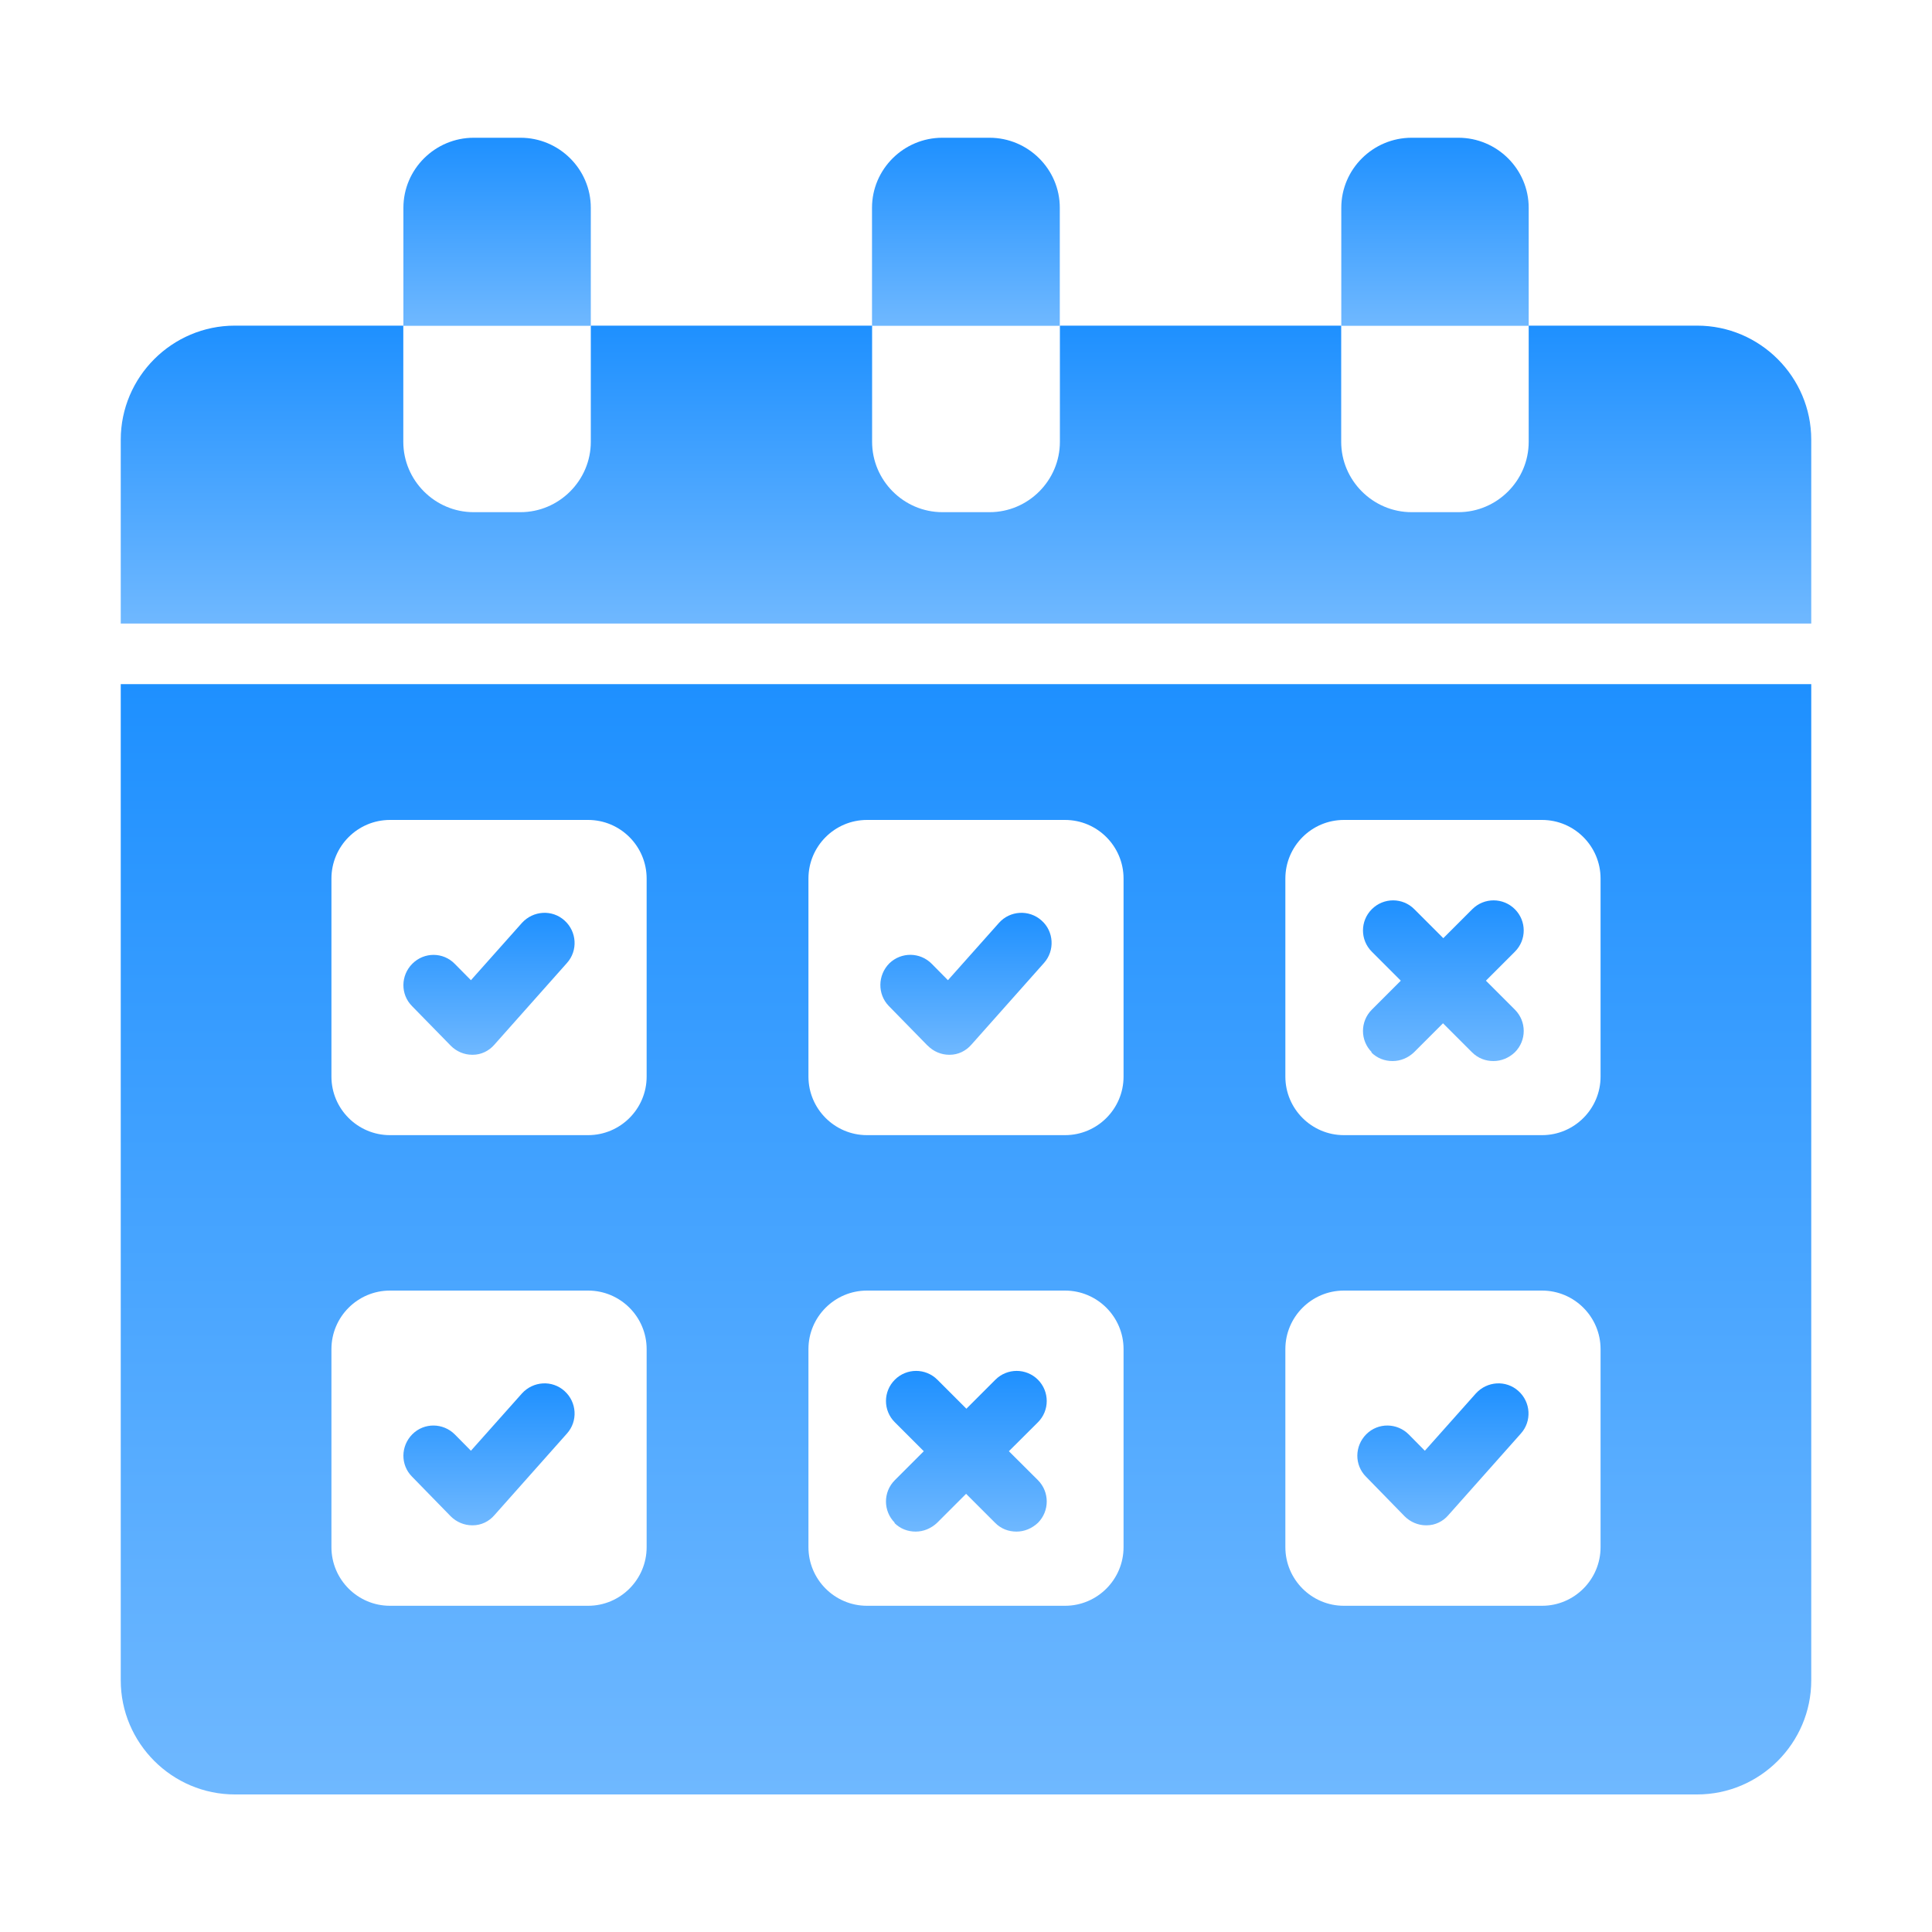
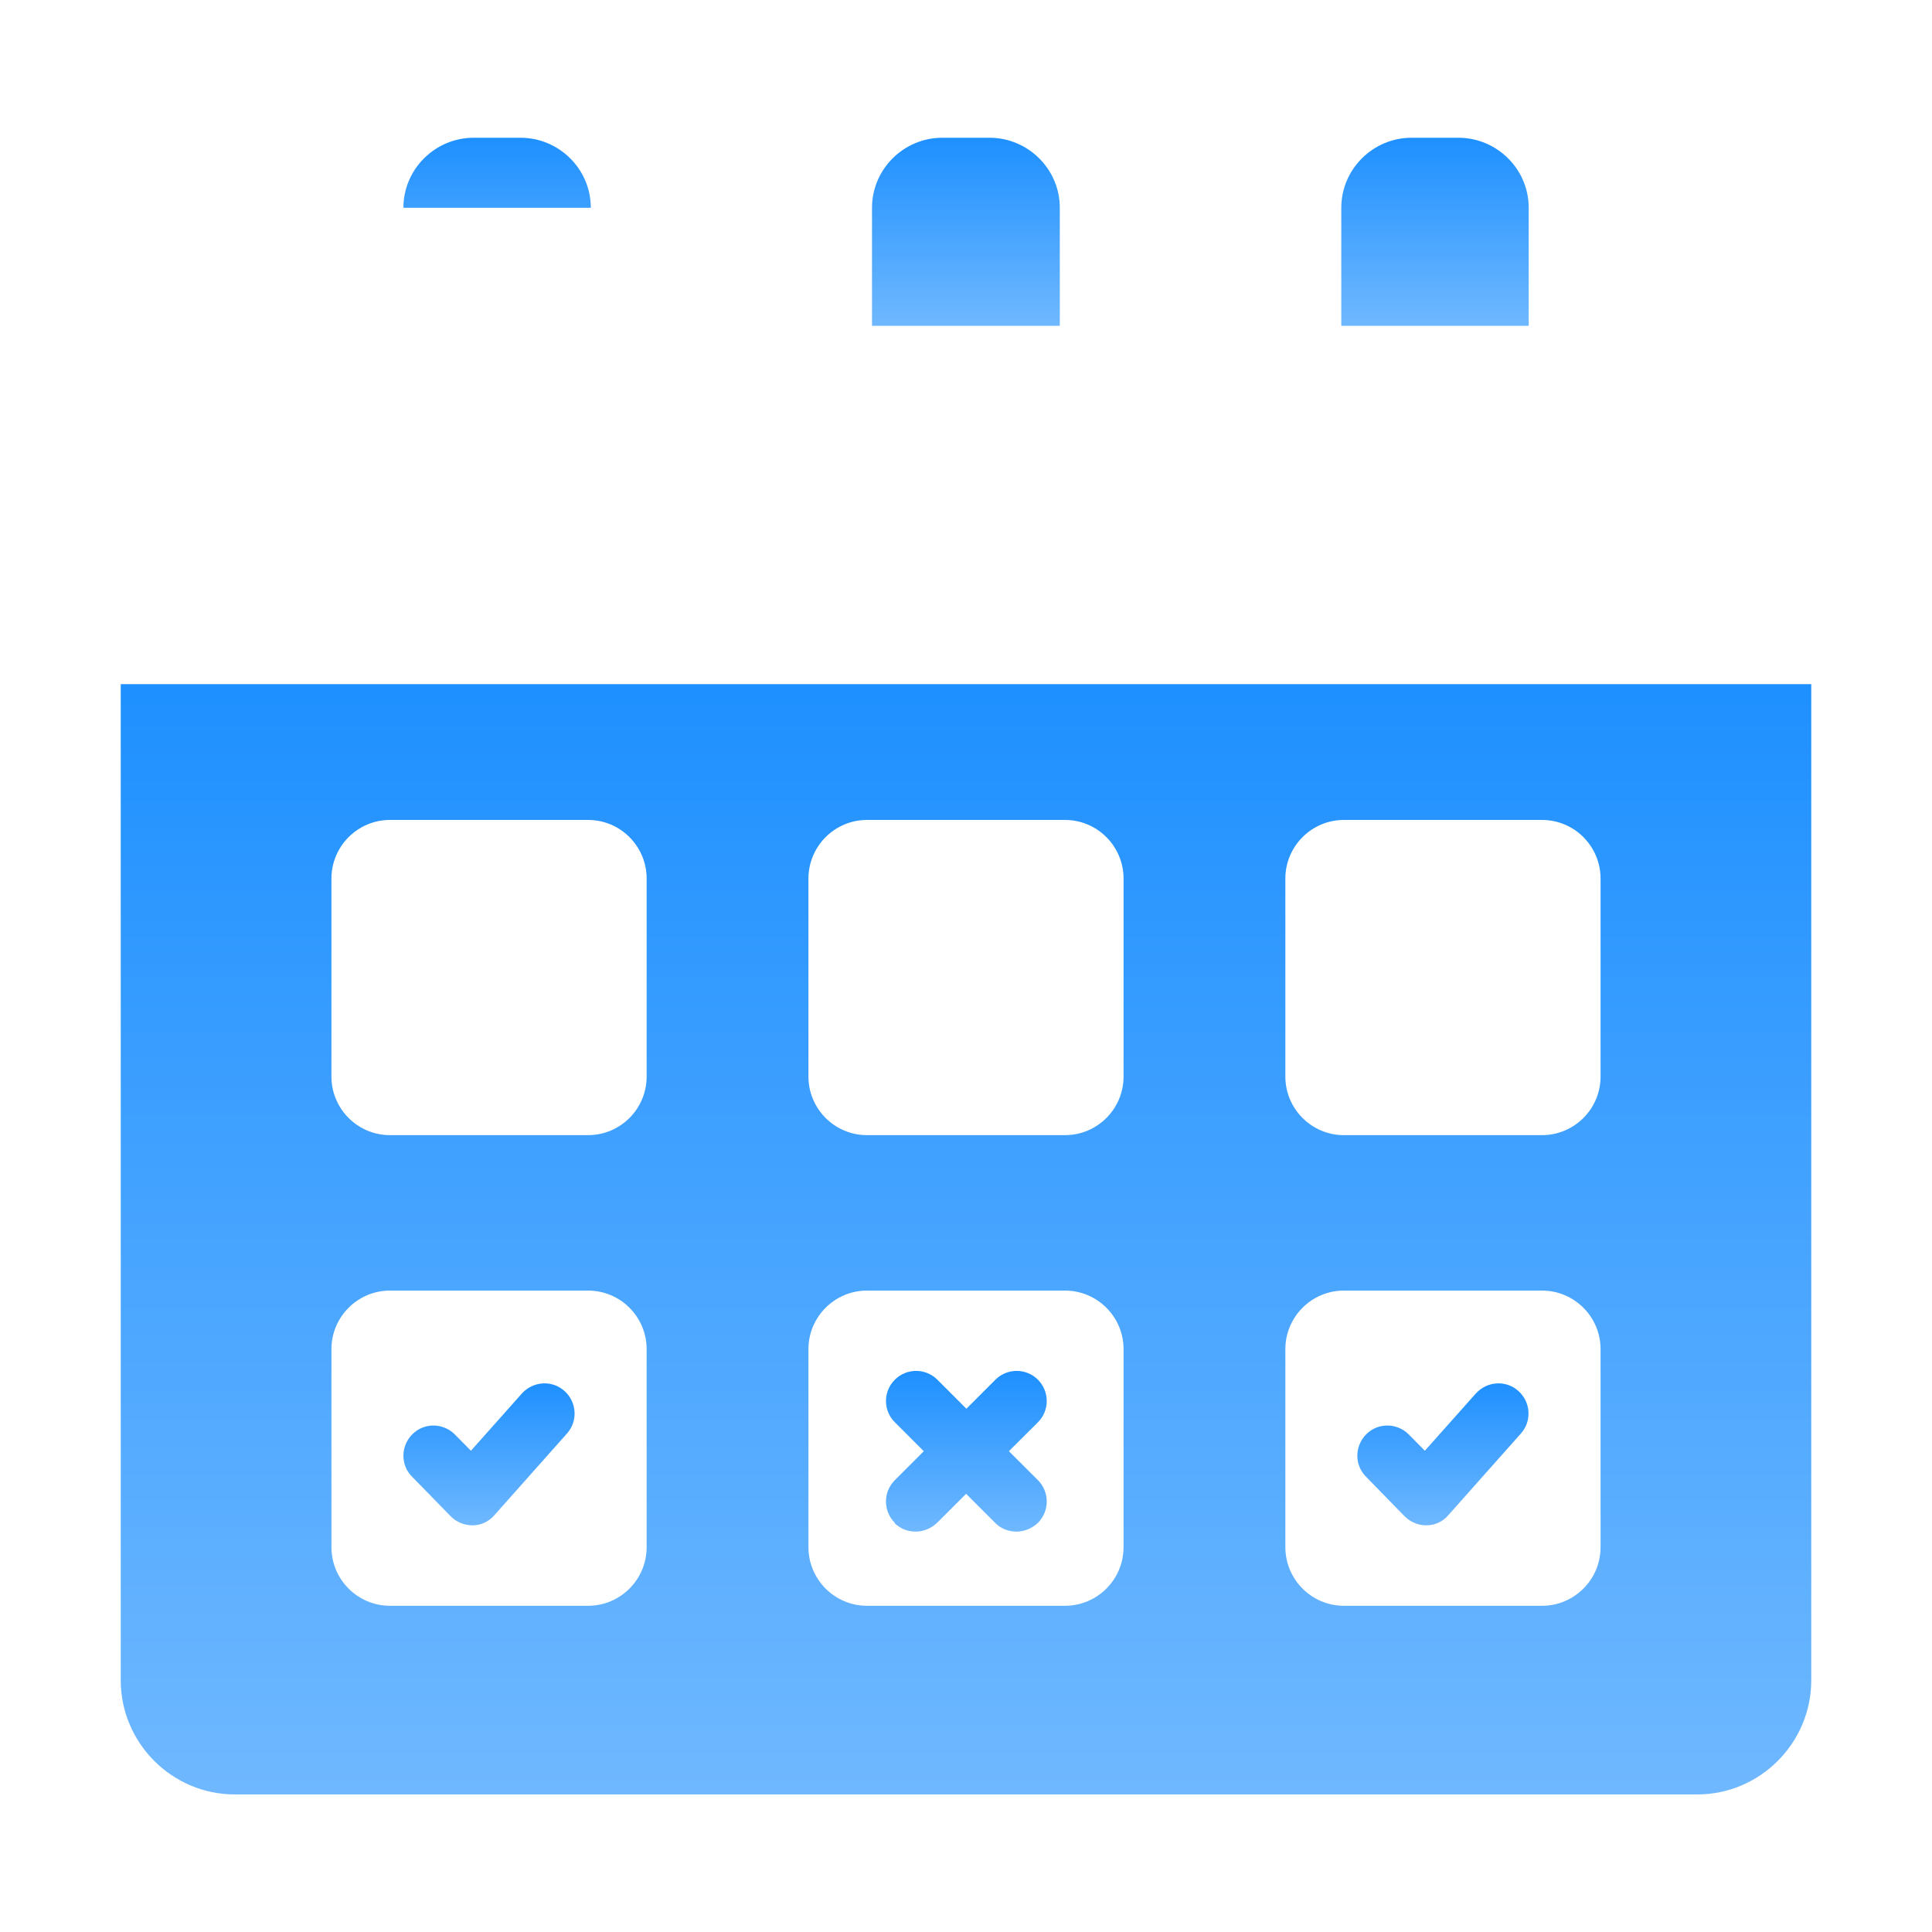
<svg xmlns="http://www.w3.org/2000/svg" width="20" height="20" viewBox="0 0 20 20" fill="none">
-   <path d="M17.569 3.371H15.825V4.574C15.825 4.974 15.497 5.302 15.097 5.302H14.613C14.213 5.302 13.884 4.974 13.884 4.574V3.371H10.972V4.574C10.972 4.974 10.644 5.302 10.244 5.302H9.756C9.356 5.302 9.028 4.974 9.028 4.574V3.371H6.116V4.574C6.116 4.974 5.787 5.302 5.388 5.302H4.903C4.503 5.302 4.175 4.974 4.175 4.574V3.371H2.431C1.781 3.371 1.25 3.902 1.25 4.552V6.455H18.75V4.552C18.75 3.902 18.219 3.371 17.569 3.371Z" fill="url(#paint0_linear_3241_1584)" />
  <path d="M10.971 2.151C10.971 1.751 10.643 1.426 10.243 1.426H9.755C9.355 1.426 9.027 1.751 9.027 2.151V3.373H10.971V2.151Z" fill="url(#paint1_linear_3241_1584)" />
-   <path d="M6.116 2.151C6.116 1.751 5.788 1.426 5.388 1.426H4.904C4.504 1.426 4.176 1.751 4.176 2.151V3.373H6.116V2.151Z" fill="url(#paint2_linear_3241_1584)" />
+   <path d="M6.116 2.151C6.116 1.751 5.788 1.426 5.388 1.426H4.904C4.504 1.426 4.176 1.751 4.176 2.151V3.373V2.151Z" fill="url(#paint2_linear_3241_1584)" />
  <path d="M15.825 2.151C15.825 1.751 15.497 1.426 15.097 1.426H14.613C14.213 1.426 13.885 1.751 13.885 2.151V3.373H15.825V2.151Z" fill="url(#paint3_linear_3241_1584)" />
  <path d="M1.25 17.395C1.25 18.044 1.781 18.576 2.431 18.576H17.569C18.219 18.576 18.75 18.044 18.75 17.395V7.082H1.25V17.395ZM13.306 9.095C13.306 8.76 13.578 8.488 13.912 8.488H15.963C16.297 8.488 16.569 8.76 16.569 9.095V11.145C16.569 11.479 16.297 11.751 15.963 11.751H13.912C13.578 11.751 13.306 11.479 13.306 11.145V9.095ZM13.306 13.966C13.306 13.632 13.578 13.36 13.912 13.36H15.963C16.297 13.36 16.569 13.632 16.569 13.966V16.016C16.569 16.351 16.297 16.623 15.963 16.623H13.912C13.578 16.623 13.306 16.351 13.306 16.016V13.966ZM8.369 9.095C8.369 8.76 8.641 8.488 8.975 8.488H11.025C11.359 8.488 11.631 8.76 11.631 9.095V11.145C11.631 11.479 11.359 11.751 11.025 11.751H8.975C8.641 11.751 8.369 11.479 8.369 11.145V9.095ZM8.369 13.966C8.369 13.632 8.641 13.36 8.975 13.36H11.025C11.359 13.36 11.631 13.632 11.631 13.966V16.016C11.631 16.351 11.359 16.623 11.025 16.623H8.975C8.641 16.623 8.369 16.351 8.369 16.016V13.966ZM3.431 9.095C3.431 8.76 3.703 8.488 4.037 8.488H6.088C6.422 8.488 6.694 8.76 6.694 9.095V11.145C6.694 11.479 6.422 11.751 6.088 11.751H4.037C3.703 11.751 3.431 11.479 3.431 11.145V9.095ZM3.431 13.966C3.431 13.632 3.703 13.36 4.037 13.36H6.088C6.422 13.36 6.694 13.632 6.694 13.966V16.016C6.694 16.351 6.422 16.623 6.088 16.623H4.037C3.703 16.623 3.431 16.351 3.431 16.016V13.966Z" fill="url(#paint4_linear_3241_1584)" />
-   <path d="M4.666 10.825C4.725 10.885 4.806 10.919 4.888 10.919H4.894C4.981 10.919 5.063 10.879 5.119 10.813L5.869 9.969C5.984 9.841 5.972 9.644 5.844 9.529C5.716 9.413 5.519 9.426 5.403 9.554L4.875 10.147L4.709 9.979C4.588 9.854 4.391 9.854 4.269 9.976C4.147 10.097 4.144 10.294 4.266 10.416L4.666 10.825Z" fill="url(#paint5_linear_3241_1584)" />
-   <path d="M9.604 10.825C9.663 10.885 9.744 10.919 9.825 10.919H9.832C9.919 10.919 10 10.879 10.057 10.813L10.807 9.969C10.922 9.841 10.91 9.641 10.782 9.529C10.653 9.413 10.454 9.426 10.341 9.554L9.813 10.147L9.647 9.979C9.525 9.854 9.329 9.854 9.207 9.972C9.085 10.094 9.082 10.291 9.2 10.413L9.6 10.822L9.604 10.825Z" fill="url(#paint6_linear_3241_1584)" />
  <path d="M14.541 15.697C14.6 15.756 14.681 15.79 14.762 15.79H14.769C14.856 15.79 14.938 15.75 14.994 15.684L15.744 14.84C15.859 14.712 15.847 14.515 15.719 14.4C15.591 14.284 15.394 14.297 15.278 14.425L14.75 15.018L14.584 14.85C14.463 14.728 14.266 14.725 14.144 14.847C14.022 14.969 14.019 15.165 14.141 15.287L14.541 15.697Z" fill="url(#paint7_linear_3241_1584)" />
  <path d="M4.666 15.697C4.725 15.756 4.806 15.79 4.888 15.79H4.894C4.981 15.79 5.063 15.75 5.119 15.684L5.869 14.84C5.984 14.712 5.972 14.515 5.844 14.4C5.716 14.284 5.519 14.297 5.403 14.425L4.875 15.018L4.709 14.85C4.588 14.728 4.391 14.725 4.269 14.847C4.147 14.969 4.144 15.165 4.266 15.287L4.666 15.697Z" fill="url(#paint8_linear_3241_1584)" />
  <path d="M9.257 15.764C9.32 15.827 9.398 15.855 9.479 15.855C9.56 15.855 9.638 15.823 9.701 15.764L10.001 15.464L10.301 15.764C10.363 15.827 10.441 15.855 10.523 15.855C10.604 15.855 10.682 15.823 10.745 15.764C10.866 15.642 10.866 15.445 10.745 15.323L10.444 15.023L10.745 14.723C10.866 14.602 10.866 14.405 10.745 14.283C10.623 14.161 10.426 14.161 10.304 14.283L10.004 14.583L9.704 14.283C9.582 14.161 9.385 14.161 9.263 14.283C9.141 14.405 9.141 14.602 9.263 14.723L9.563 15.023L9.263 15.323C9.141 15.445 9.141 15.642 9.263 15.764H9.257Z" fill="url(#paint9_linear_3241_1584)" />
-   <path d="M14.194 10.893C14.257 10.956 14.335 10.984 14.416 10.984C14.498 10.984 14.576 10.952 14.638 10.893L14.938 10.593L15.238 10.893C15.301 10.956 15.379 10.984 15.46 10.984C15.541 10.984 15.62 10.952 15.682 10.893C15.804 10.771 15.804 10.574 15.682 10.452L15.382 10.152L15.682 9.852C15.804 9.73 15.804 9.534 15.682 9.412C15.56 9.29 15.363 9.29 15.241 9.412L14.941 9.712L14.641 9.412C14.52 9.29 14.323 9.29 14.201 9.412C14.079 9.534 14.079 9.73 14.201 9.852L14.501 10.152L14.201 10.452C14.079 10.574 14.079 10.771 14.201 10.893H14.194Z" fill="url(#paint10_linear_3241_1584)" />
  <defs>
    <linearGradient id="paint0_linear_3241_1584" x1="10" y1="3.371" x2="10" y2="6.455" gradientUnits="userSpaceOnUse">
      <stop stop-color="#1E90FF" />
      <stop offset="1" stop-color="#6FB8FF" />
    </linearGradient>
    <linearGradient id="paint1_linear_3241_1584" x1="9.999" y1="1.426" x2="9.999" y2="3.373" gradientUnits="userSpaceOnUse">
      <stop stop-color="#1E90FF" />
      <stop offset="1" stop-color="#6FB8FF" />
    </linearGradient>
    <linearGradient id="paint2_linear_3241_1584" x1="5.146" y1="1.426" x2="5.146" y2="3.373" gradientUnits="userSpaceOnUse">
      <stop stop-color="#1E90FF" />
      <stop offset="1" stop-color="#6FB8FF" />
    </linearGradient>
    <linearGradient id="paint3_linear_3241_1584" x1="14.855" y1="1.426" x2="14.855" y2="3.373" gradientUnits="userSpaceOnUse">
      <stop stop-color="#1E90FF" />
      <stop offset="1" stop-color="#6FB8FF" />
    </linearGradient>
    <linearGradient id="paint4_linear_3241_1584" x1="10" y1="7.082" x2="10" y2="18.576" gradientUnits="userSpaceOnUse">
      <stop stop-color="#1E90FF" />
      <stop offset="1" stop-color="#6FB8FF" />
    </linearGradient>
    <linearGradient id="paint5_linear_3241_1584" x1="5.062" y1="9.449" x2="5.062" y2="10.919" gradientUnits="userSpaceOnUse">
      <stop stop-color="#1E90FF" />
      <stop offset="1" stop-color="#6FB8FF" />
    </linearGradient>
    <linearGradient id="paint6_linear_3241_1584" x1="10" y1="9.449" x2="10" y2="10.919" gradientUnits="userSpaceOnUse">
      <stop stop-color="#1E90FF" />
      <stop offset="1" stop-color="#6FB8FF" />
    </linearGradient>
    <linearGradient id="paint7_linear_3241_1584" x1="14.937" y1="14.32" x2="14.937" y2="15.79" gradientUnits="userSpaceOnUse">
      <stop stop-color="#1E90FF" />
      <stop offset="1" stop-color="#6FB8FF" />
    </linearGradient>
    <linearGradient id="paint8_linear_3241_1584" x1="5.062" y1="14.32" x2="5.062" y2="15.79" gradientUnits="userSpaceOnUse">
      <stop stop-color="#1E90FF" />
      <stop offset="1" stop-color="#6FB8FF" />
    </linearGradient>
    <linearGradient id="paint9_linear_3241_1584" x1="10.004" y1="14.191" x2="10.004" y2="15.855" gradientUnits="userSpaceOnUse">
      <stop stop-color="#1E90FF" />
      <stop offset="1" stop-color="#6FB8FF" />
    </linearGradient>
    <linearGradient id="paint10_linear_3241_1584" x1="14.941" y1="9.32" x2="14.941" y2="10.984" gradientUnits="userSpaceOnUse">
      <stop stop-color="#1E90FF" />
      <stop offset="1" stop-color="#6FB8FF" />
    </linearGradient>
  </defs>
</svg>